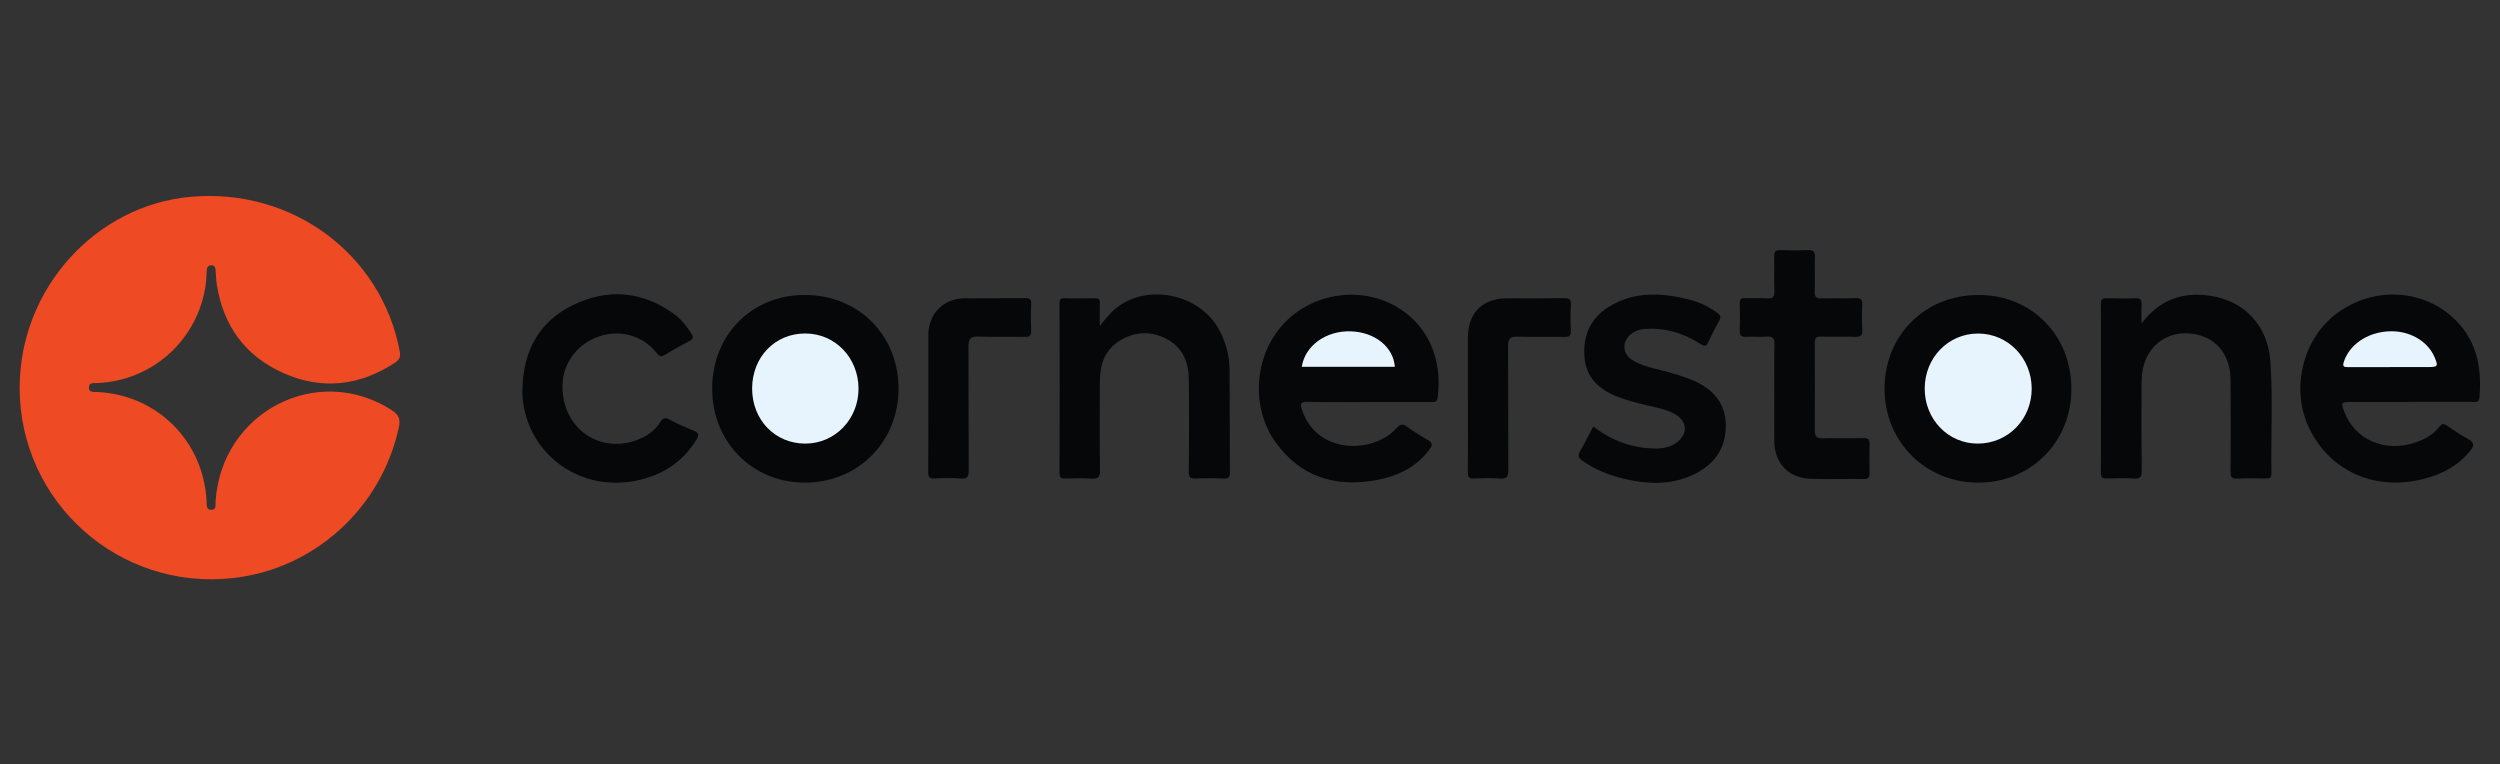
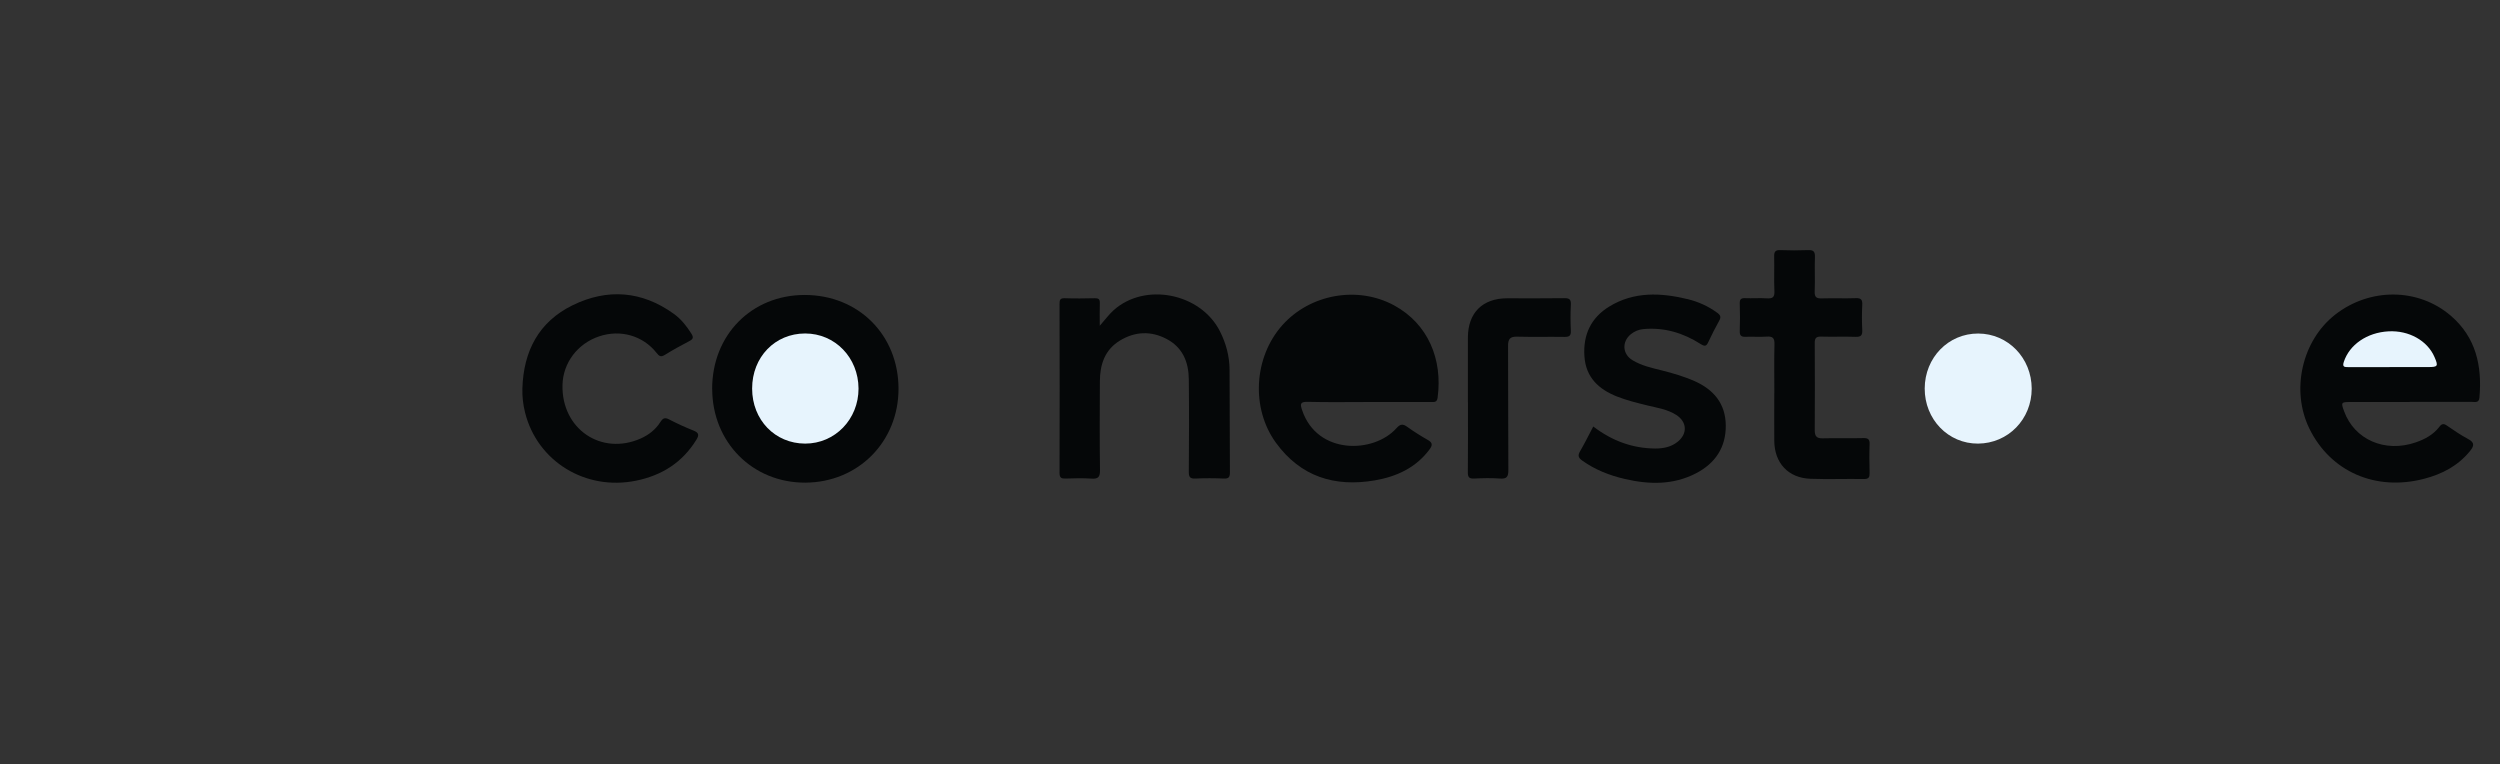
<svg xmlns="http://www.w3.org/2000/svg" width="422" height="129" version="1.1" viewBox="0 0 422 129">
  <rect x="0" y="0" width="422" height="129" fill="#333333" stroke="none" />
  <defs>
    <style>
      .cls-1 {
        fill: #e7f4fd;
      }

      .cls-2 {
        fill: #ee4a23;
      }

      .cls-3 {
        fill: #050708;
      }
    </style>
  </defs>
  <g>
    <g id="Layer_1">
      <g>
-         <path class="cls-2" d="M3.32,65.43c0-16.62,12.77-30.82,28.97-32.22,17.07-1.47,32.1,9.69,35.19,26.11.15.81,0,1.37-.73,1.85-5.97,3.95-12.32,4.71-18.86,1.83-6.47-2.86-10.22-8-11.3-15.02-.12-.77-.14-1.55-.19-2.32-.03-.48-.16-.9-.73-.89-.54,0-.75.4-.77.88-.04,1.07-.11,2.13-.3,3.19-1.64,8.94-9.14,15.46-18.22,15.82-.57.02-1.33-.12-1.37.69-.05.96.78.79,1.38.82,10.14.46,17.97,8.28,18.48,18.43.03.62-.1,1.45.77,1.46.93.01.71-.85.75-1.45.99-15.09,17.16-23.44,29.72-15.39,1.21.78,1.52,1.52,1.21,2.95-2.96,13.59-14.24,23.88-28.01,25.41-19.25,2.14-35.99-12.81-36-32.15Z" />
        <path class="cls-3" d="M230.94,67.86c-3.4,0-6.8.06-10.2-.03-1.32-.03-1.28.4-.94,1.41,2.55,7.58,12.09,7.31,15.9,3.06.69-.77,1.11-.78,1.87-.23,1.1.79,2.26,1.52,3.44,2.19.8.45.84.86.31,1.58-2.32,3.13-5.57,4.61-9.26,5.25-6.79,1.16-12.53-.64-16.68-6.35-4.25-5.85-3.73-14.44,1.07-19.84,4.68-5.26,12.72-6.71,18.9-3.34,5.72,3.12,8.19,9.11,7.32,15.56-.11.82-.56.74-1.09.74-3.55,0-7.09,0-10.64,0Z" />
        <path class="cls-3" d="M406.76,67.86c-3.35,0-6.71,0-10.06,0-1.51,0-1.56.08-1.02,1.55,1.74,4.81,6.91,7.06,12.11,5.26,1.53-.53,2.95-1.29,3.96-2.61.41-.54.73-.61,1.29-.22,1.16.8,2.33,1.6,3.57,2.26,1.18.62,1.01,1.2.3,2.07-2.03,2.48-4.68,3.86-7.72,4.65-8.17,2.14-15.8-1.19-19.36-8.46-3.17-6.47-1.27-14.86,4.35-19.25,5.85-4.57,14.01-4.53,19.5.17,4.27,3.66,5.32,8.49,4.85,13.83-.08.94-.73.73-1.27.73-3.5,0-7,0-10.5,0Z" />
-         <path class="cls-3" d="M349.65,65.66c0,8.96-6.87,15.84-15.77,15.81-8.9-.03-15.77-6.94-15.77-15.86,0-9.03,6.83-15.83,15.89-15.82,8.95,0,15.66,6.81,15.65,15.87Z" />
        <path class="cls-3" d="M120.21,65.64c0-9.1,6.65-15.85,15.62-15.85,9.08,0,15.83,6.75,15.84,15.83,0,8.95-6.81,15.81-15.74,15.85-8.9.03-15.7-6.82-15.71-15.82Z" />
-         <path class="cls-3" d="M361.5,54.6c3.01-3.99,6.88-5.37,11.56-4.68,5.81.85,9.75,5.06,10.18,11.07.44,6.3.08,12.63.18,18.95.01.79-.4.84-1,.83-1.6-.02-3.21-.07-4.81.02-.97.05-1.09-.35-1.09-1.19.03-5.15.04-10.3,0-15.46-.03-3.98-2.11-6.8-5.52-7.62-5.19-1.25-9.45,2.18-9.5,7.72-.04,5.05-.04,10.11.02,15.16.01,1.08-.23,1.46-1.36,1.38-1.5-.1-3.01-.06-4.52-.01-.72.02-1.01-.14-1.01-.95.03-9.53.03-19.05,0-28.58,0-.7.21-.92.9-.9,1.65.04,3.31.07,4.96,0,.9-.04,1.04.35,1.01,1.11-.05,1.05-.01,2.1-.01,3.16Z" />
        <path class="cls-3" d="M185.65,54.98c.9-1.02,1.52-1.88,2.29-2.58,5.29-4.8,14.72-2.94,17.99,3.53,1.02,2.02,1.6,4.17,1.62,6.44.04,5.78.02,11.56.06,17.34,0,.79-.16,1.11-1.02,1.07-1.6-.07-3.21-.08-4.81,0-.95.05-1.12-.32-1.11-1.17.04-5.2.06-10.39,0-15.59-.03-2.88-1.01-5.35-3.72-6.79-2.66-1.41-5.36-1.29-7.91.26-2.54,1.54-3.37,4.04-3.38,6.86-.03,5-.05,10.01.02,15.01.01,1.15-.29,1.51-1.44,1.43-1.45-.1-2.92-.06-4.37-.01-.71.02-1.02-.12-1.02-.94.03-9.52.02-19.04,0-28.56,0-.65.1-.96.86-.94,1.7.06,3.4.04,5.1,0,.62-.01.86.17.84.82-.04,1.16-.01,2.33-.01,3.81Z" />
        <path class="cls-3" d="M268.95,72c3.16,2.41,6.61,3.69,10.48,3.71,1.38,0,2.72-.27,3.82-1.19,1.64-1.37,1.5-3.33-.3-4.48-1.47-.94-3.17-1.19-4.82-1.59-1.74-.43-3.49-.85-5.16-1.51-3.12-1.23-5.29-3.25-5.52-6.81-.24-3.6,1.09-6.49,4.2-8.39,4.19-2.56,8.7-2.34,13.25-1.24,1.8.44,3.48,1.2,4.99,2.31.53.39.65.72.32,1.31-.66,1.19-1.28,2.4-1.85,3.63-.33.72-.61.75-1.28.33-2.94-1.88-6.14-2.85-9.67-2.53-.79.07-1.51.37-2.13.87-1.54,1.27-1.42,3.35.28,4.38,1.52.92,3.24,1.3,4.93,1.72,1.89.47,3.74,1.02,5.53,1.8,3.27,1.45,5.26,3.83,5.29,7.5.03,3.71-1.78,6.39-5.02,8.07-3.87,2.01-7.95,1.91-12.06.95-2.57-.6-5-1.55-7.17-3.11-.62-.45-.77-.82-.36-1.53.78-1.34,1.47-2.73,2.25-4.22Z" />
        <path class="cls-3" d="M88.18,65.55c.19-6.26,2.75-11.23,8.49-14.03,5.87-2.86,11.67-2.43,17.06,1.45,1.24.89,2.17,2.07,2.98,3.36.37.59.33.89-.32,1.23-1.42.74-2.83,1.52-4.19,2.36-.67.41-.94.19-1.37-.35-2.3-2.92-6.11-4-9.7-2.79-3.64,1.22-6.09,4.47-6.18,8.19-.19,7.41,6.51,12,13.2,9.05,1.37-.61,2.51-1.51,3.31-2.76.42-.65.74-.85,1.47-.47,1.34.69,2.71,1.33,4.11,1.88.9.36,1.03.72.51,1.56-2.37,3.84-5.82,6.02-10.18,6.91-8.54,1.74-16.67-3.25-18.74-11.51-.33-1.33-.49-2.67-.45-4.06Z" />
        <path class="cls-3" d="M299.51,66.4c0-2.77-.05-5.54.02-8.31.03-1.05-.32-1.34-1.32-1.27-1.16.08-2.33-.01-3.5.03-.71.03-1.07-.12-1.04-.95.06-1.55.05-3.11,0-4.66-.02-.7.2-.94.91-.91,1.21.05,2.43-.05,3.64.03.99.07,1.36-.18,1.3-1.24-.09-1.94.01-3.89-.04-5.83-.02-.83.22-1.1,1.06-1.07,1.55.06,3.11.06,4.66,0,.88-.04,1.19.22,1.16,1.14-.07,1.94.04,3.89-.04,5.83-.04,1,.32,1.21,1.23,1.18,1.89-.06,3.79.03,5.69-.04.93-.04,1.16.28,1.11,1.15-.07,1.41-.07,2.82,0,4.22.04.88-.19,1.19-1.12,1.16-1.94-.07-3.89.02-5.83-.04-.84-.02-1.08.27-1.07,1.09.03,4.91.03,9.81,0,14.72,0,.98.3,1.39,1.35,1.36,2.28-.06,4.57.02,6.85-.04.82-.02,1.1.22,1.06,1.06-.06,1.6-.04,3.21,0,4.81.02.71-.12,1.05-.95,1.04-3.01-.05-6.03.07-9.04-.04-3.74-.14-6.07-2.65-6.1-6.41-.02-2.67,0-5.34,0-8.02Z" />
-         <path class="cls-3" d="M156.71,67.84c0-3.79-.01-7.57,0-11.36.02-3.51,2.53-6.08,6.03-6.12,3.45-.04,6.9.01,10.35-.03.76,0,1,.18.97.96-.06,1.5-.06,3.01,0,4.51.03.81-.2,1.08-1.04,1.06-2.62-.05-5.25.06-7.87-.05-1.42-.06-1.69.5-1.68,1.79.05,6.94,0,13.88.05,20.82,0,1.08-.24,1.43-1.35,1.35-1.45-.1-2.92-.08-4.37,0-.92.05-1.13-.25-1.12-1.14.05-3.93.02-7.86.02-11.8Z" />
        <path class="cls-3" d="M247.78,67.89c0-3.64-.01-7.29,0-10.93.02-4.17,2.47-6.6,6.62-6.61,3.21,0,6.42.03,9.63-.02.9-.02,1.18.22,1.13,1.13-.08,1.45-.07,2.92,0,4.37.04.85-.28,1.05-1.07,1.04-2.67-.04-5.35.03-8.02-.04-1.16-.03-1.51.4-1.51,1.53.04,7,0,13.99.05,20.99,0,1.12-.25,1.52-1.42,1.43-1.45-.11-2.92-.07-4.37,0-.84.04-1.06-.25-1.05-1.07.04-3.94.02-7.87.02-11.81Z" />
-         <path class="cls-1" d="M235.45,61.92h-15.71c.54-3.58,4.1-6.13,8.29-5.99,4.05.13,7.18,2.64,7.42,5.99Z" />
        <path class="cls-1" d="M403.35,61.97c-2.33,0-4.65-.01-6.98,0-.64,0-1.01-.03-.74-.87.94-2.91,3.92-4.98,7.56-5.17,3.43-.18,6.55,1.56,7.75,4.33.67,1.55.58,1.7-1.06,1.7-2.18,0-4.36,0-6.54,0Z" />
        <path class="cls-1" d="M342.95,65.61c0,5.16-3.98,9.24-9.06,9.27-5.03.03-9.02-4.1-9-9.31.02-5.21,4-9.29,9.04-9.27,5.03.02,9.01,4.13,9.02,9.31Z" />
        <path class="cls-1" d="M126.96,65.58c0-5.3,3.85-9.29,8.95-9.29,5.05,0,8.99,4.08,9.01,9.3.01,5.18-3.98,9.3-9.01,9.29-5.1-.01-8.95-4.01-8.95-9.29Z" />
      </g>
    </g>
  </g>
</svg>